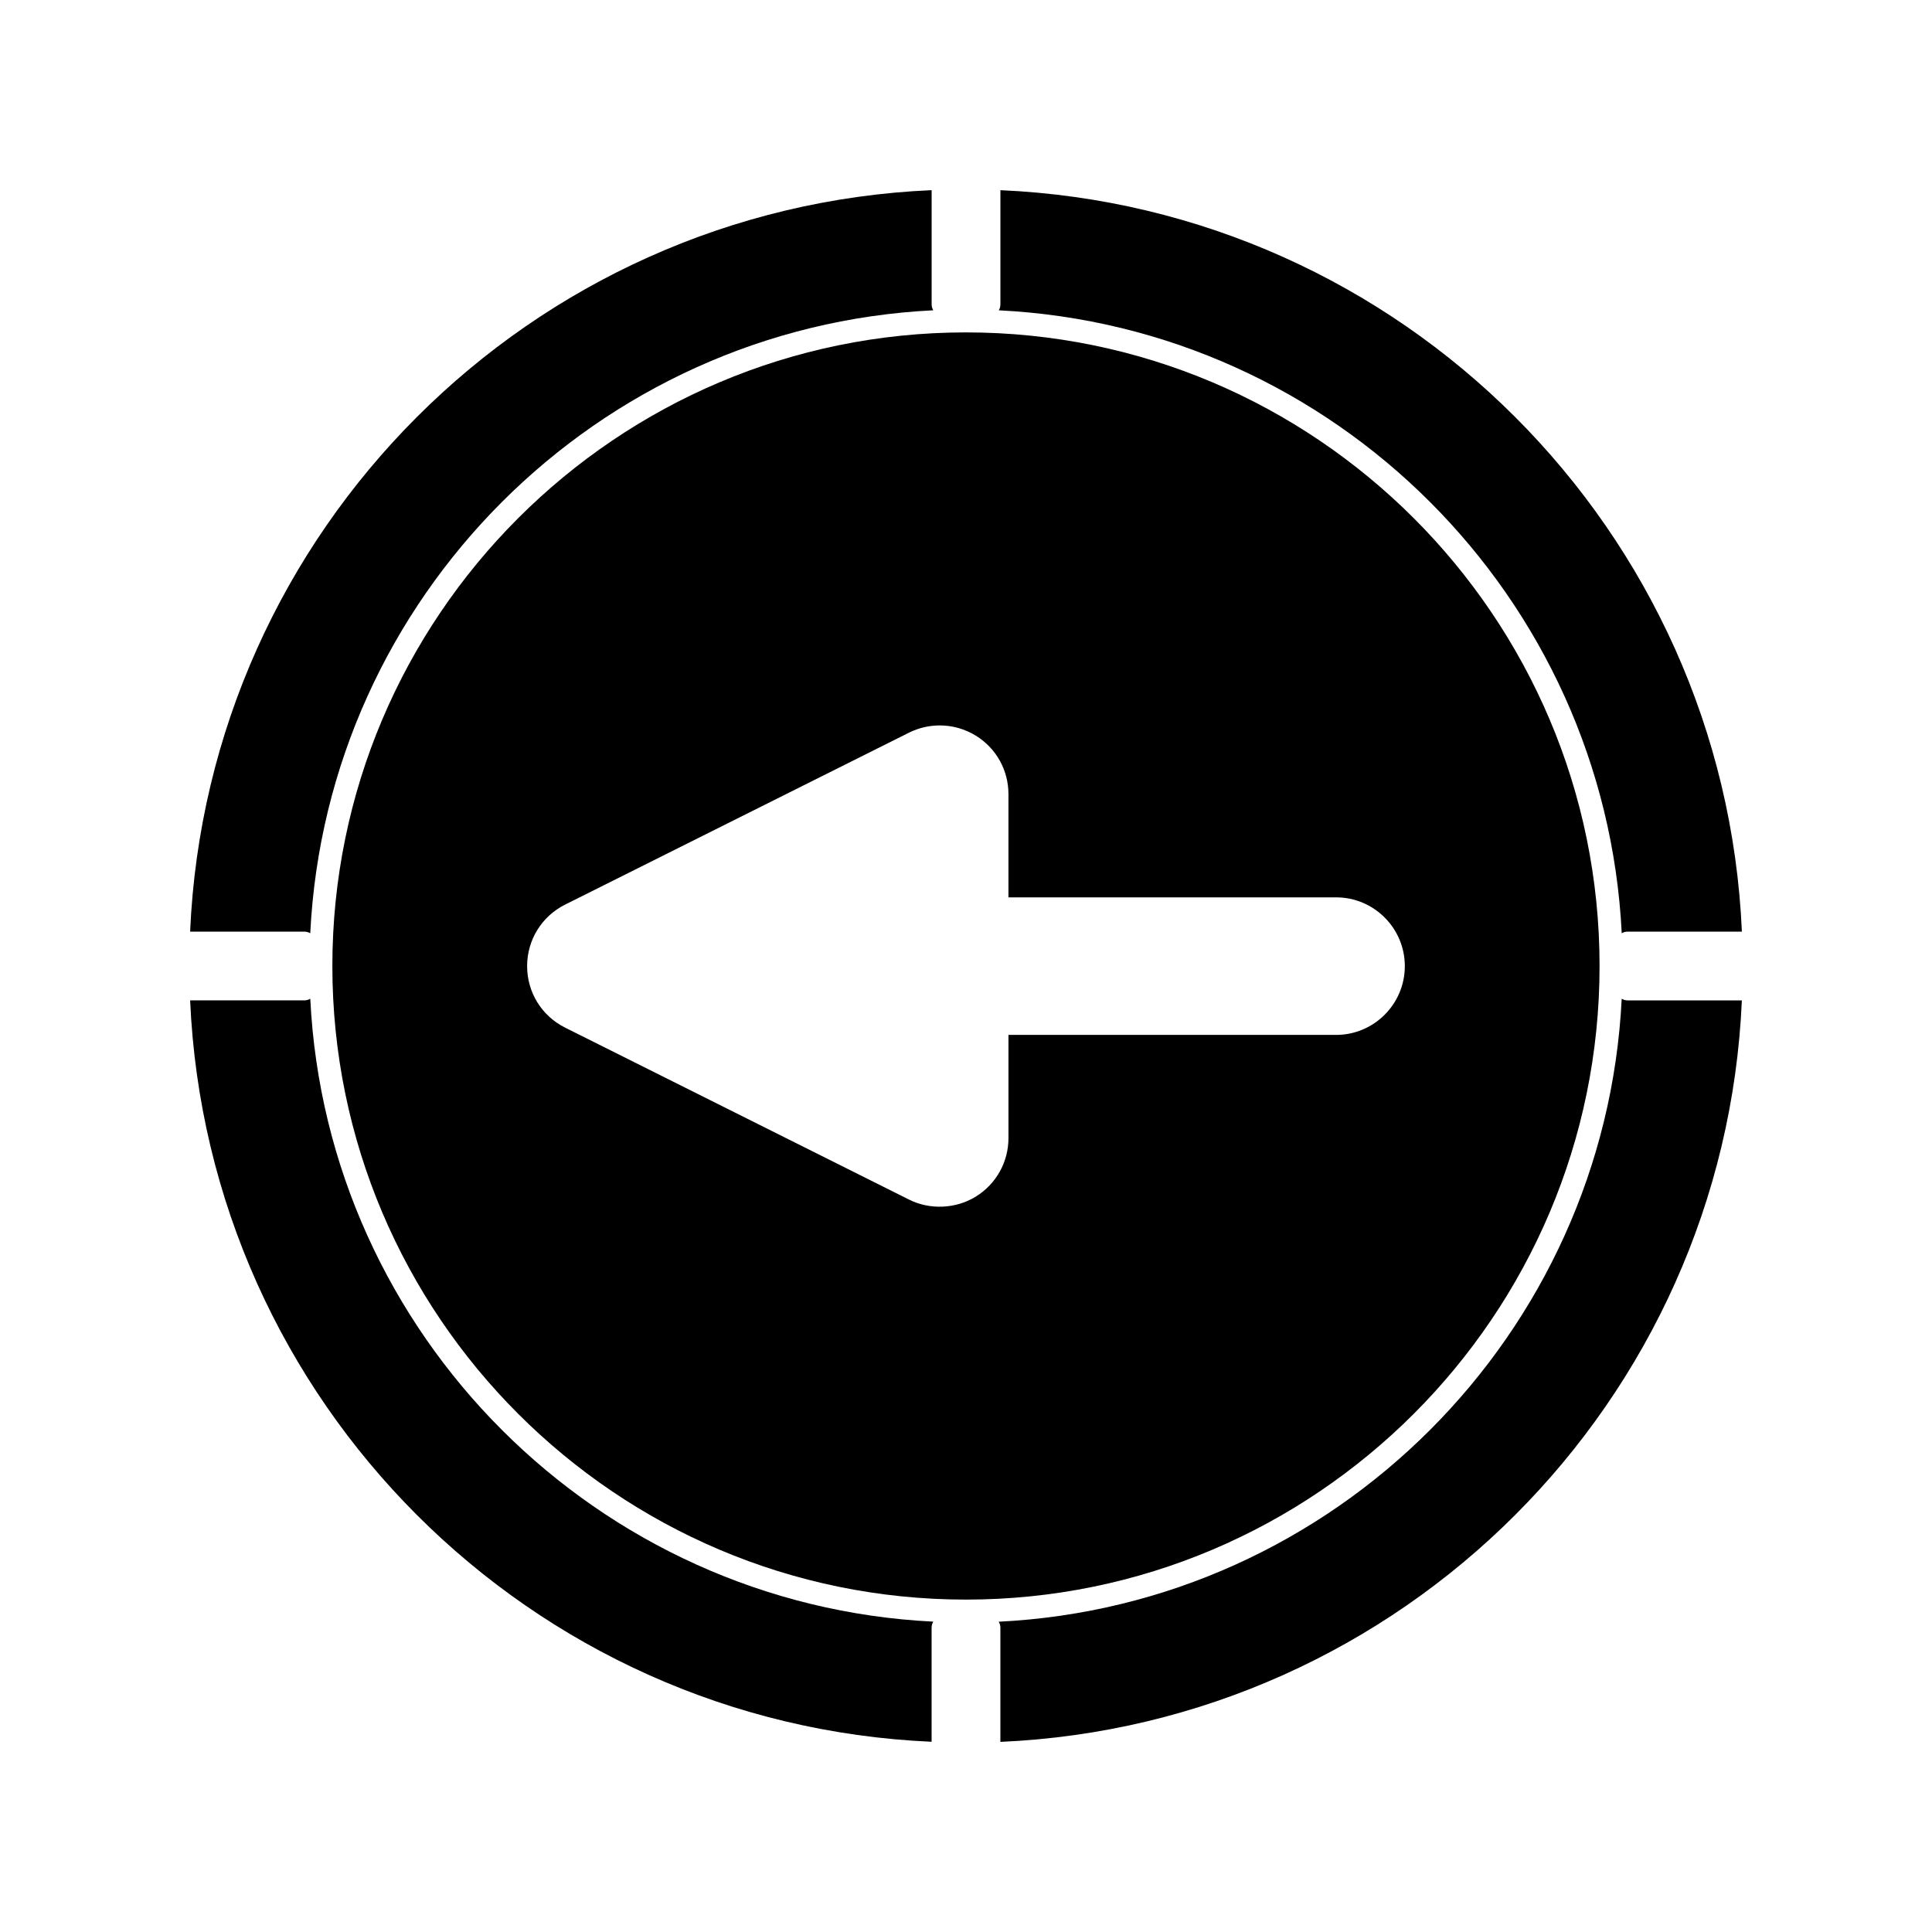
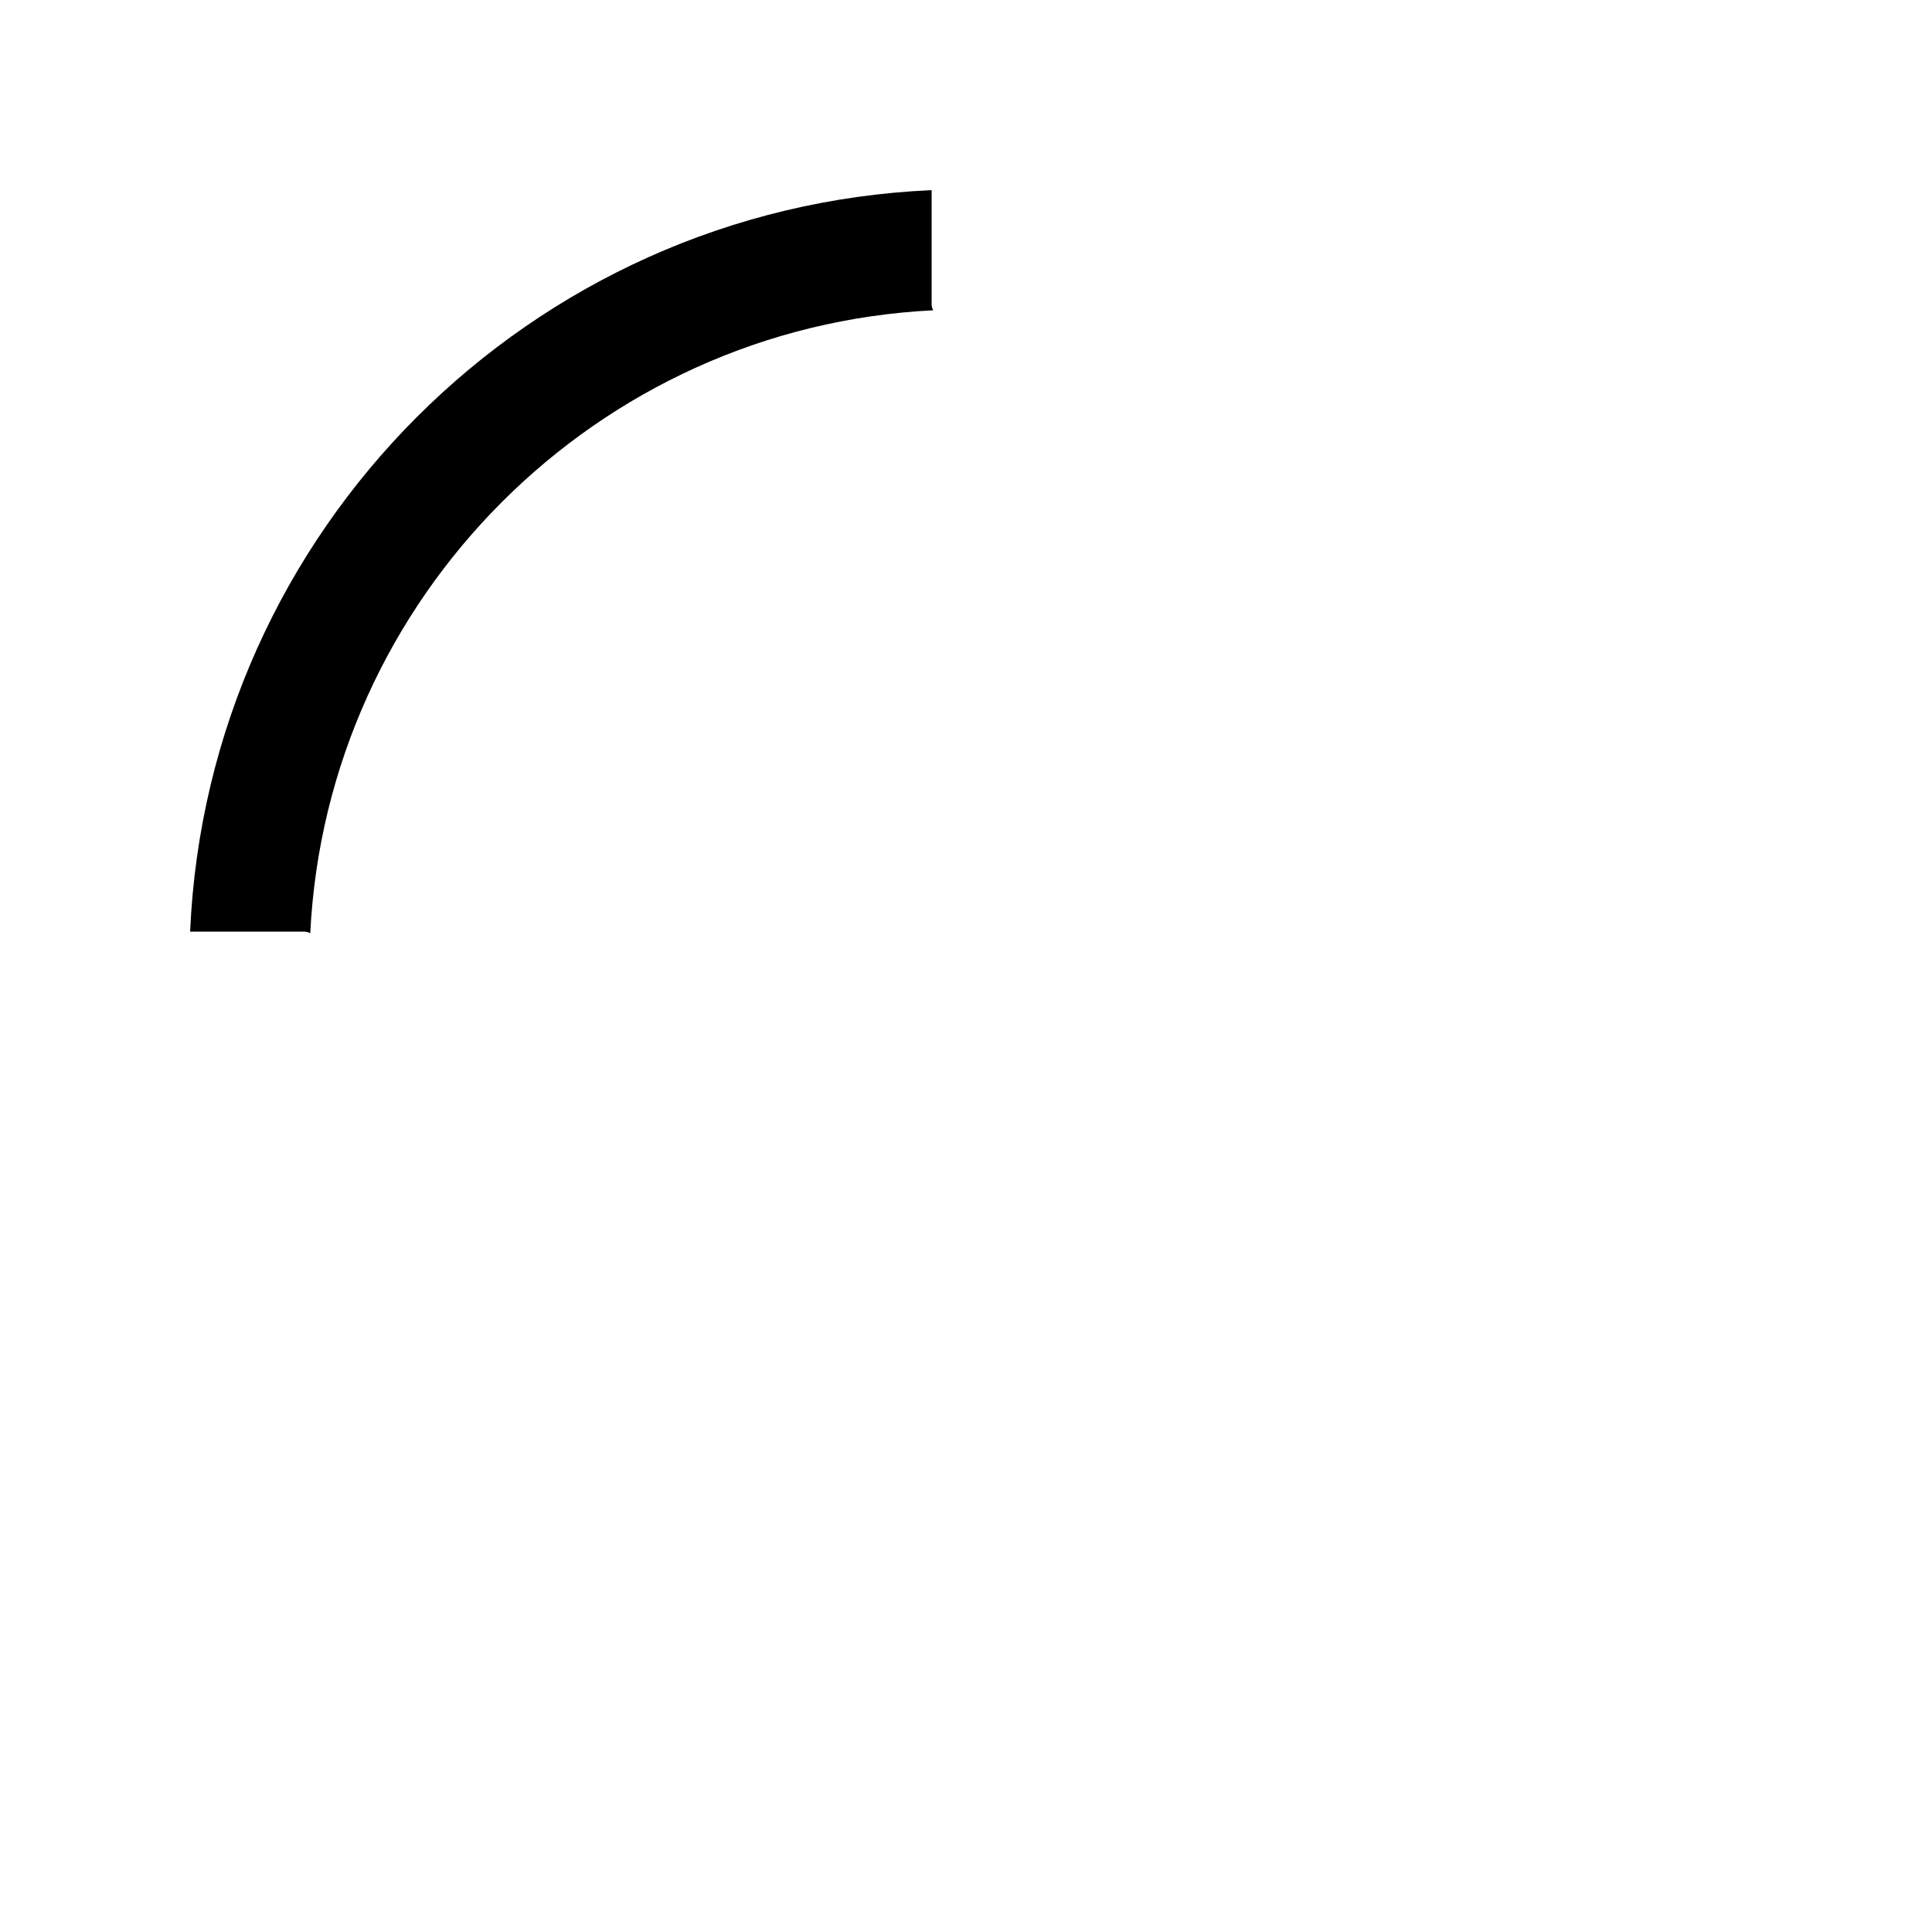
<svg xmlns="http://www.w3.org/2000/svg" fill="#000000" width="800px" height="800px" version="1.1" viewBox="144 144 512 512">
  <g>
    <path d="m226.22 391.32c4.398-89.047 76.055-160.71 165.11-165.09-0.285-0.461-0.438-0.996-0.438-1.574v-30.262c-106.38 4.656-191.85 90.125-196.51 196.5h30.27c0.566 0 1.109 0.152 1.566 0.43z" />
-     <path d="m226.22 408.68c-0.457 0.273-0.996 0.426-1.562 0.426h-30.273c4.66 106.38 90.125 191.84 196.5 196.48v-30.25c0-0.578 0.164-1.125 0.441-1.586-89.055-4.379-160.71-76.031-165.1-165.07z" />
-     <path d="m573.77 408.67c-4.398 89.047-76.055 160.71-165.11 165.1 0.301 0.461 0.453 1.004 0.453 1.59v30.254c106.38-4.66 191.84-90.117 196.5-196.5h-30.27c-0.566-0.004-1.113-0.156-1.574-0.445z" />
-     <path d="m573.77 391.33c0.461-0.289 1.004-0.441 1.578-0.441h30.27c-4.664-106.37-90.117-191.84-196.5-196.49v30.262c0 0.566-0.152 1.105-0.43 1.574 89.043 4.391 160.69 76.047 165.09 165.09z" />
-     <path d="m567.9 400c0-92.59-75.328-167.91-167.91-167.91-92.59 0-167.91 75.324-167.91 167.91 0 92.586 75.324 167.91 167.91 167.91 92.586-0.004 167.91-75.32 167.91-167.91zm-69.828 18.258h-86.82v27.336c0 6.359-3.238 12.156-8.637 15.508-5.269 3.266-12.188 3.586-17.727 0.793l-91.125-45.562c-6.207-3.098-10.07-9.348-10.07-16.301 0-6.949 3.867-13.195 10.07-16.305l91.125-45.562c2.516-1.254 5.336-1.922 8.148-1.922 3.387 0 6.695 0.945 9.578 2.719 5.422 3.359 8.637 9.156 8.637 15.508v27.336h86.816c10.055 0 18.227 8.176 18.227 18.227-0.004 10.055-8.18 18.227-18.223 18.227z" />
  </g>
</svg>